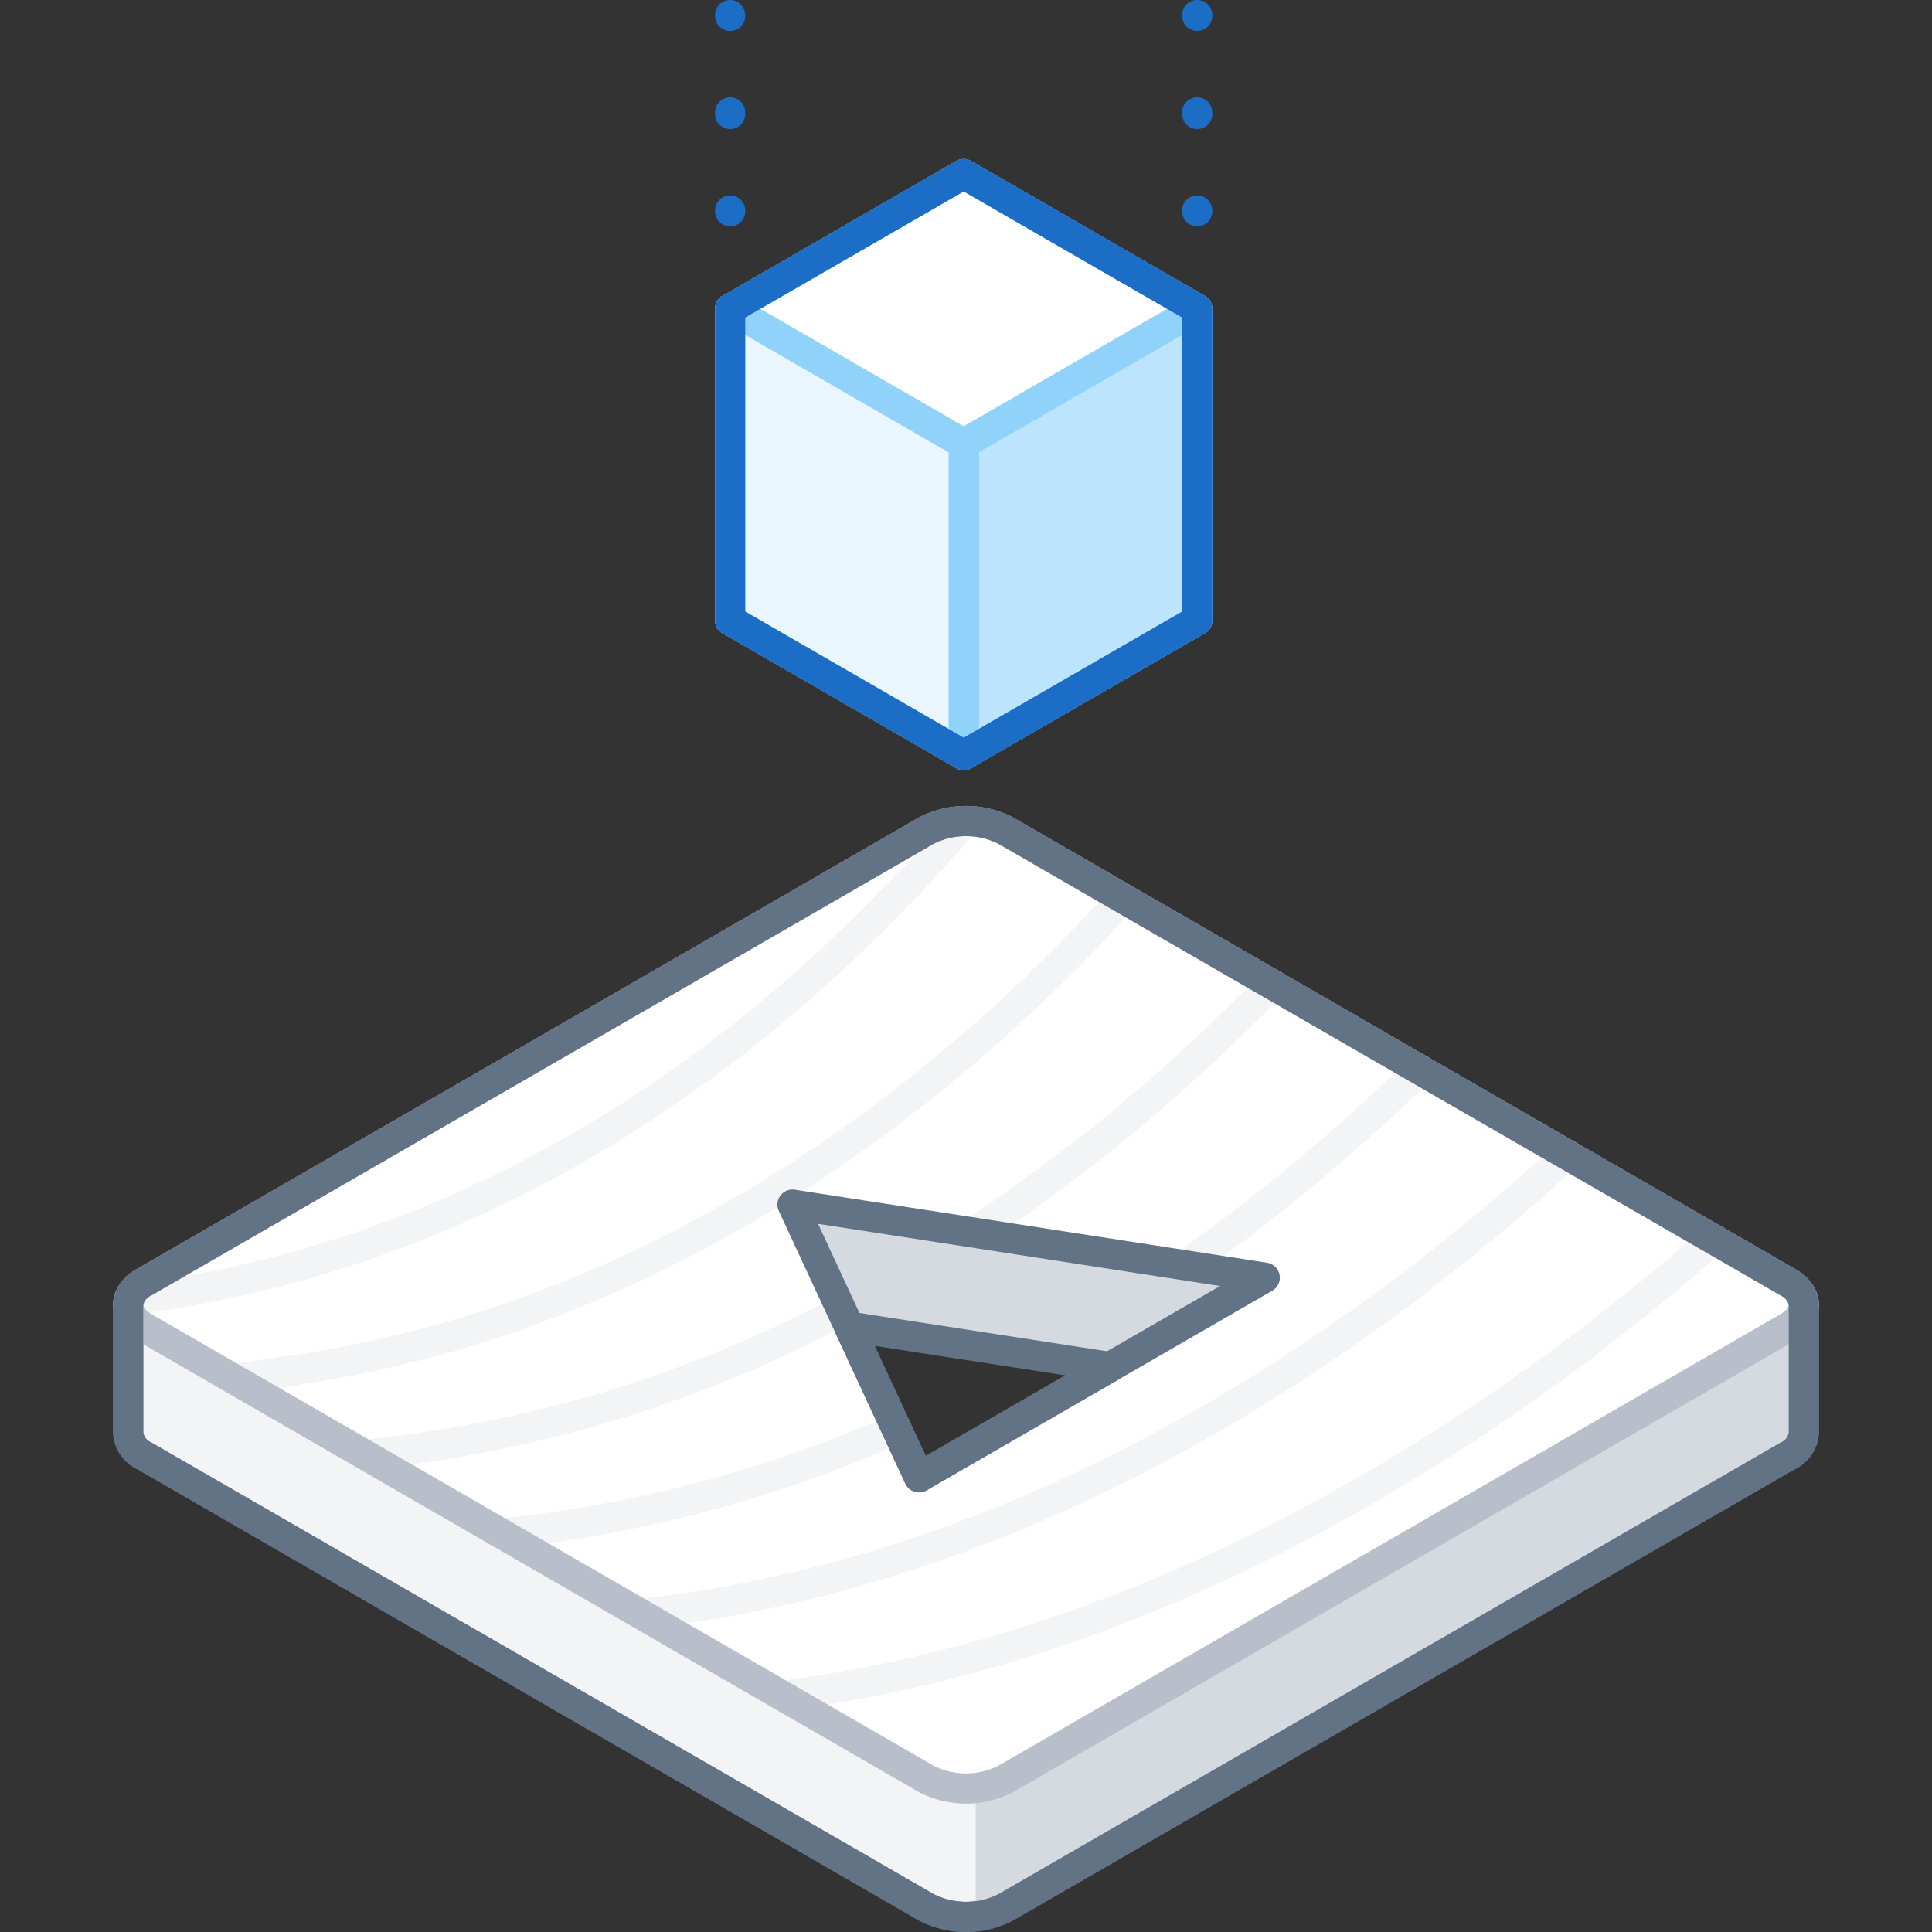
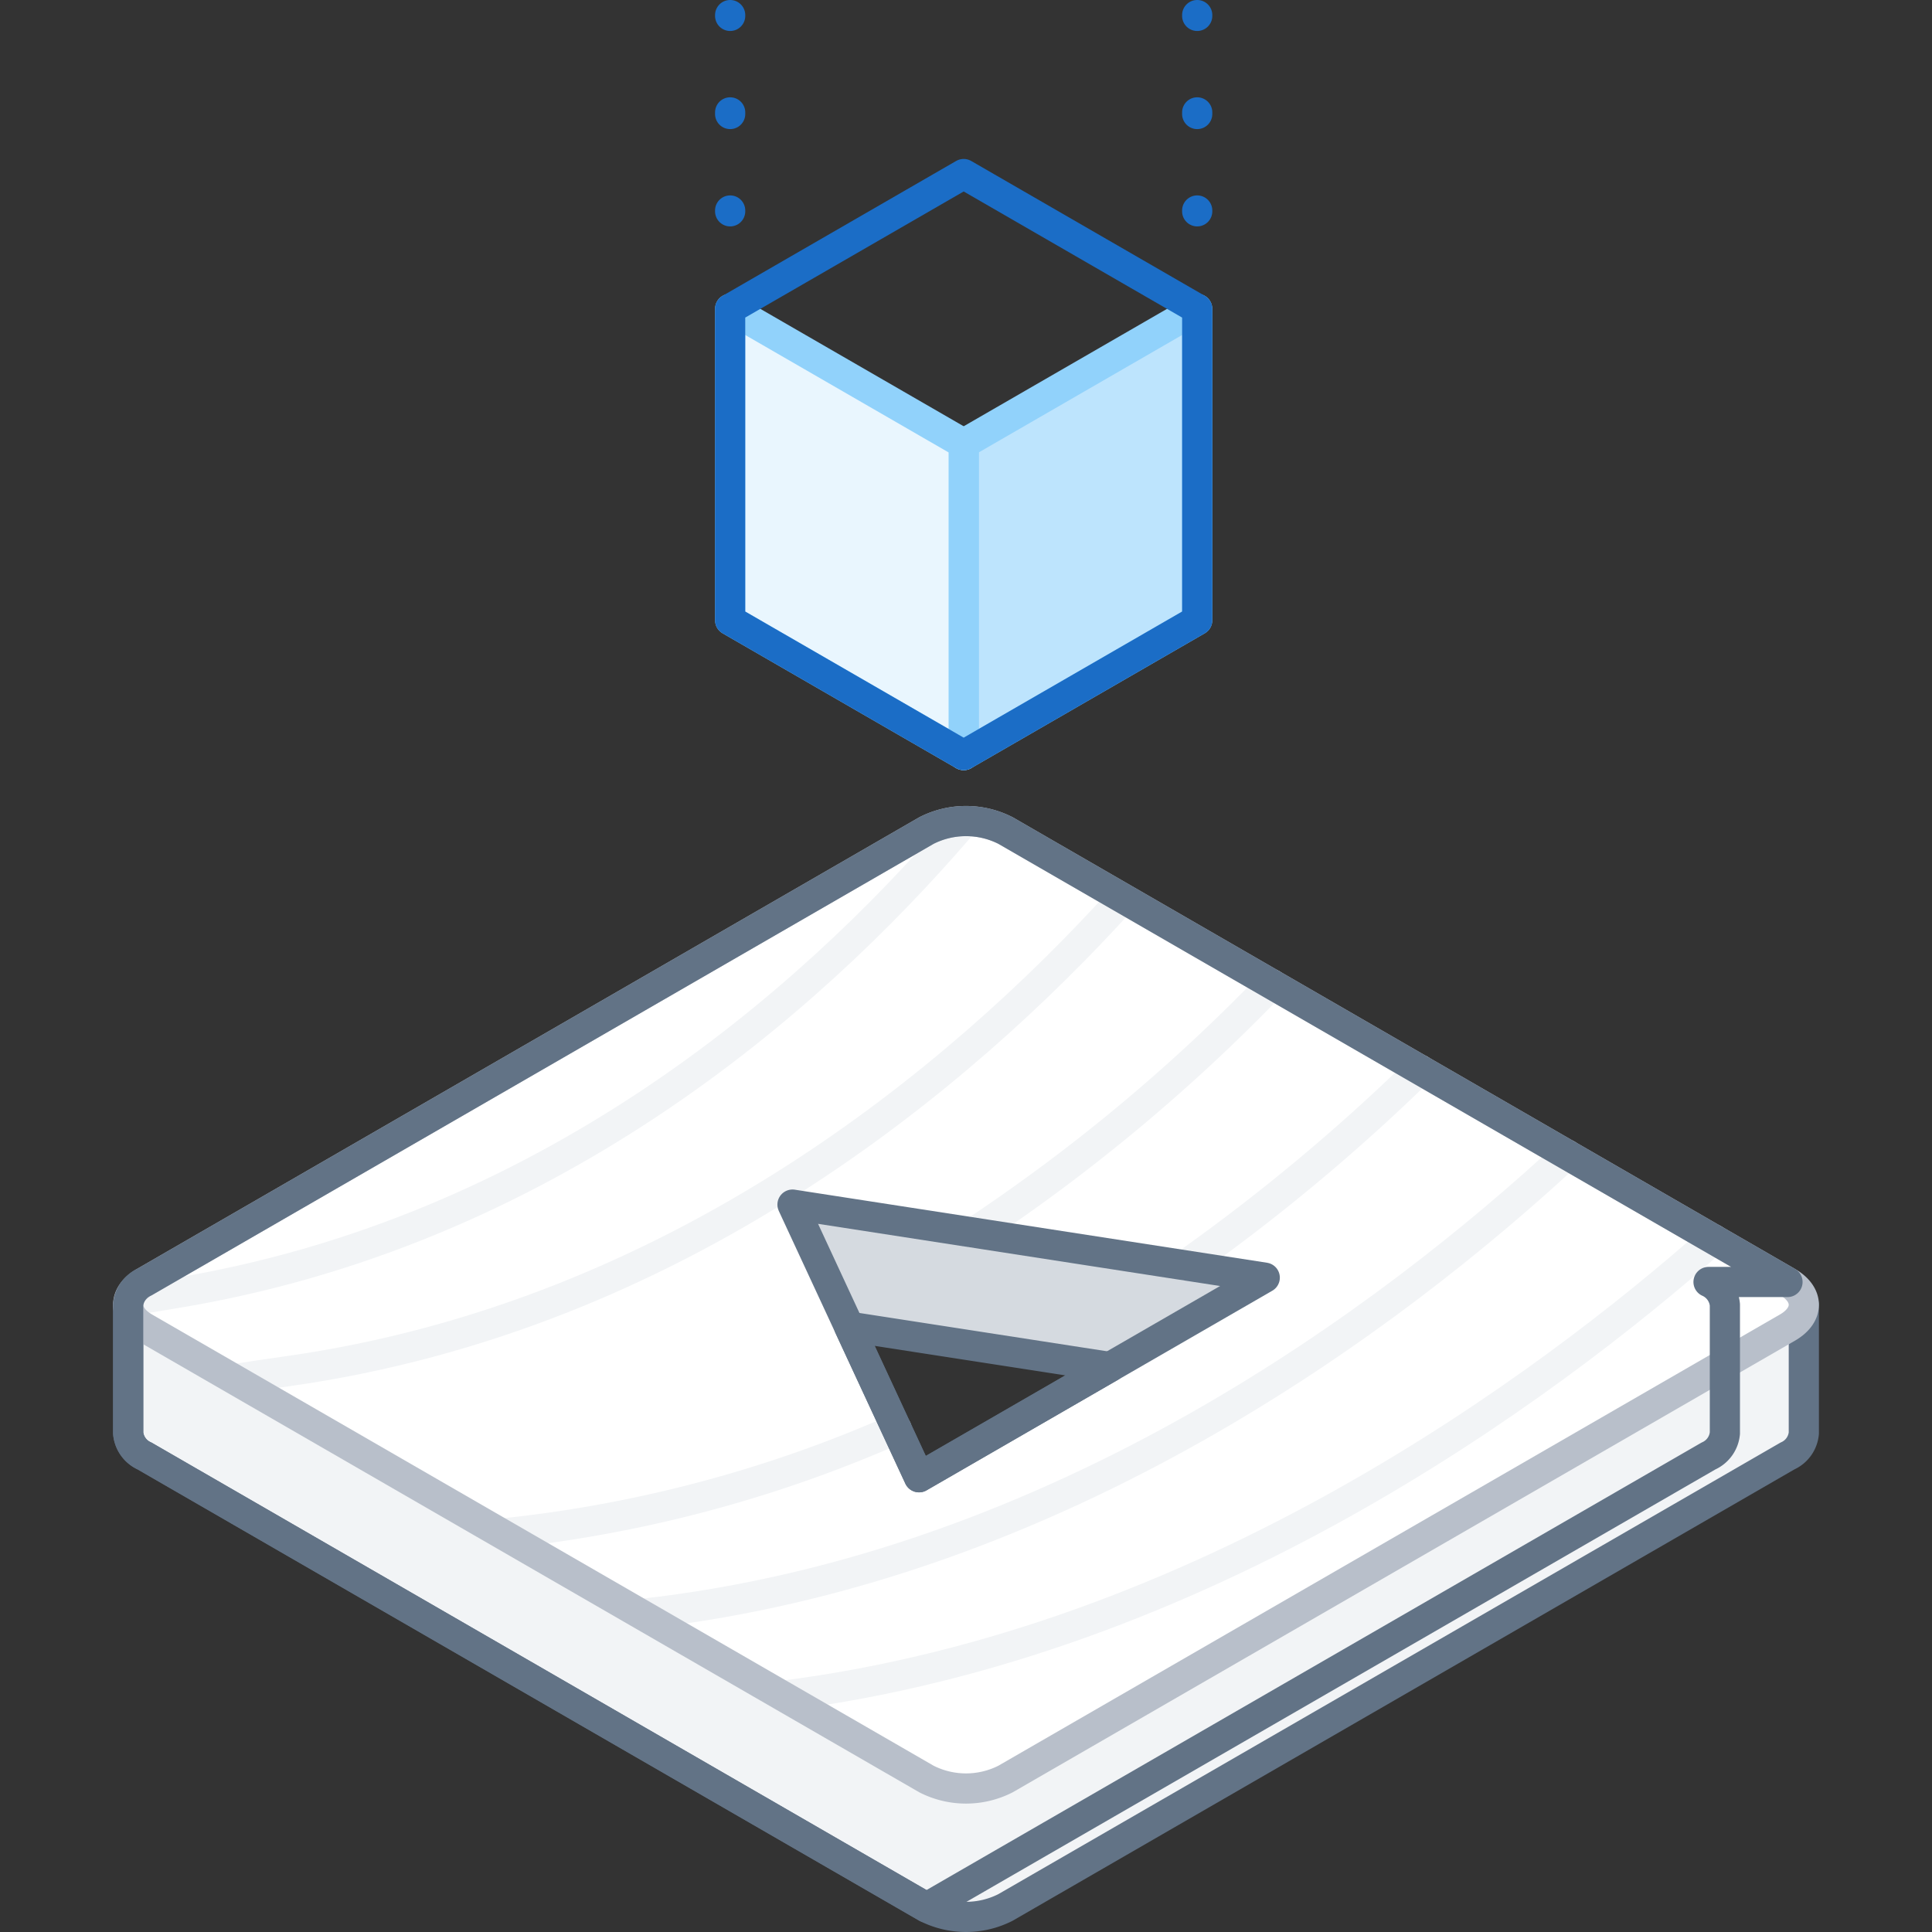
<svg xmlns="http://www.w3.org/2000/svg" id="Layer_1" data-name="Layer 1" width="128" height="128" viewBox="0 0 128 128">
  <rect x="0" y="0" width="128" height="128" fill="#333333" stroke="none" />
  <g>
-     <path d="M63.846,11.531l-15.472,8.932v20.63L63.846,32.16l15.472,8.933v-20.63Z" fill="#fff" stroke="#91d2fb" stroke-linecap="round" stroke-linejoin="round" stroke-width="2" />
    <path d="M79.318,41.093,63.846,50.026v-20.63l15.472-8.933Z" fill="#bde4fd" stroke="#91d2fb" stroke-linecap="round" stroke-linejoin="round" stroke-width="2" />
    <path d="M48.375,41.093l15.472,8.933v-20.63l-15.472-8.933Z" fill="#e9f6fe" stroke="#91d2fb" stroke-linecap="round" stroke-linejoin="round" stroke-width="2" />
    <path d="M48.375,0a1,1,0,0,1,1,1v.053a1,1,0,1,1-2,0V1A1,1,0,0,1,48.375,0Zm0,6.447a1,1,0,0,1,1,1v.106a1,1,0,1,1-2,0V7.447A1,1,0,0,1,48.375,6.447Zm0,6.5a1,1,0,0,1,1,1V14a1,1,0,0,1-2,0v-.053A1,1,0,0,1,48.375,12.947Z" fill="#1b6dc6" fill-rule="evenodd" />
    <path d="M79.318,0a1,1,0,0,1,1,1v.053a1,1,0,0,1-2,0V1A1,1,0,0,1,79.318,0Zm0,6.447a1,1,0,0,1,1,1v.106a1,1,0,1,1-2,0V7.447A1,1,0,0,1,79.318,6.447Zm0,6.5a1,1,0,0,1,1,1V14a1,1,0,0,1-2,0v-.053A1,1,0,0,1,79.318,12.947Z" fill="#1b6dc6" fill-rule="evenodd" />
    <path d="M63.846,11.531l-15.472,8.932v20.63l15.472,8.933L79.318,41.093v-20.63Z" fill="none" stroke="#1b6dc6" stroke-linecap="round" stroke-linejoin="round" stroke-width="2" />
    <path d="M119.508,86.445l-3.439,1.631L66.615,59.523a5.78,5.78,0,0,0-5.23,0L11.922,88.081l-3.43-1.636v8.507a1.838,1.838,0,0,0,1.083,1.51l51.81,29.912a5.775,5.775,0,0,0,5.23,0l51.81-29.912a1.835,1.835,0,0,0,1.083-1.51h0Zm-51.359.284,15.644,2.42L72.34,95.761,60.888,102.373l-4.192-9.032-4.192-9.032Z" fill="#f2f4f6" stroke="#627386" stroke-linecap="round" stroke-linejoin="round" stroke-width="2" />
-     <path d="M64.643,126.965a4.992,4.992,0,0,0,1.972-.591l51.81-29.913a1.835,1.835,0,0,0,1.083-1.51v-8.507l-3.439,1.631-8.343-4.817-43.083,22.785Z" fill="#d5dae0" />
    <path d="M52.505,87.313l15.644,2.421,15.644,2.42-5.967,3.445H88.89V78.238H47.257V95.599H56.35Z" fill="#d5dae0" />
    <path d="M118.425,84.935l-51.81-29.912a5.781,5.781,0,0,0-5.23,0L9.575,84.935c-1.444.834-1.444,2.186,0,3.02l51.81,29.912a5.775,5.775,0,0,0,5.23,0l51.81-29.912C119.869,87.121,119.869,85.769,118.425,84.935ZM72.34,91.26,60.888,97.872,56.696,88.84l-4.192-9.032,15.644,2.42,15.644,2.42Z" fill="#fff" />
    <path d="M9.421,86.044q1.007-.173,2.034-.34c24.694-4.017,42.1-19.265,52.117-30.9" fill="none" stroke="#f2f4f6" stroke-linecap="round" stroke-linejoin="round" stroke-width="2" />
    <path d="M15.5,91.375q1.747-.273,3.554-.529C44.922,87.195,63.675,71.293,74.196,59.728" fill="none" stroke="#f2f4f6" stroke-linecap="round" stroke-linejoin="round" stroke-width="2" />
    <path d="M64.501,81.664a118.02,118.02,0,0,0,19.75-16.459" fill="none" stroke="#f2f4f6" stroke-linecap="round" stroke-linejoin="round" stroke-width="2" />
-     <path d="M24.208,96.402q1.055-.136,2.131-.265a85.273,85.273,0,0,0,29.227-9.219" fill="none" stroke="#f2f4f6" stroke-linecap="round" stroke-linejoin="round" stroke-width="2" />
    <path d="M78.506,83.83A128.326,128.326,0,0,0,94.07,70.872" fill="none" stroke="#f2f4f6" stroke-linecap="round" stroke-linejoin="round" stroke-width="2" />
    <path d="M33.309,101.596a86.734,86.734,0,0,0,26.09-6.933" fill="none" stroke="#f2f4f6" stroke-linecap="round" stroke-linejoin="round" stroke-width="2" />
    <path d="M42.446,106.932c27.779-3.044,49.893-19.81,61.37-30.432" fill="none" stroke="#f2f4f6" stroke-linecap="round" stroke-linejoin="round" stroke-width="2" />
    <path d="M51.834,112.352c27.832-3.513,50.511-20.363,61.694-30.245" fill="none" stroke="#f2f4f6" stroke-linecap="round" stroke-linejoin="round" stroke-width="2" />
    <path d="M118.425,84.935l-51.81-29.912a5.781,5.781,0,0,0-5.23,0L9.575,84.935c-1.444.834-1.444,2.186,0,3.02l51.81,29.912a5.775,5.775,0,0,0,5.23,0l51.81-29.912C119.869,87.121,119.869,85.769,118.425,84.935Z" fill="none" stroke="#b8bfca" stroke-linecap="round" stroke-linejoin="round" stroke-width="2" />
-     <path d="M118.425,84.935,66.616,55.022a5.781,5.781,0,0,0-5.23,0L9.575,84.935a1.837,1.837,0,0,0-1.083,1.51v8.507a1.837,1.837,0,0,0,1.083,1.51l51.81,29.912a5.775,5.775,0,0,0,5.23,0l51.809-29.912a1.838,1.838,0,0,0,1.084-1.51V86.445a1.841,1.841,0,0,0-1.083-1.51ZM72.341,91.26,60.888,97.872,56.696,88.84l-.439-.946,11.891,1.84,5.391.834Z" fill="none" stroke="#627386" stroke-linecap="round" stroke-linejoin="round" stroke-width="2" />
+     <path d="M118.425,84.935,66.616,55.022a5.781,5.781,0,0,0-5.23,0L9.575,84.935a1.837,1.837,0,0,0-1.083,1.51v8.507a1.837,1.837,0,0,0,1.083,1.51l51.81,29.912l51.809-29.912a1.838,1.838,0,0,0,1.084-1.51V86.445a1.841,1.841,0,0,0-1.083-1.51ZM72.341,91.26,60.888,97.872,56.696,88.84l-.439-.946,11.891,1.84,5.391.834Z" fill="none" stroke="#627386" stroke-linecap="round" stroke-linejoin="round" stroke-width="2" />
    <path d="M72.34,91.26,60.889,97.872,56.697,88.84l-4.192-9.032,15.644,2.42,15.644,2.42Z" fill="none" stroke="#627386" stroke-linecap="round" stroke-linejoin="round" stroke-width="2" />
  </g>
</svg>